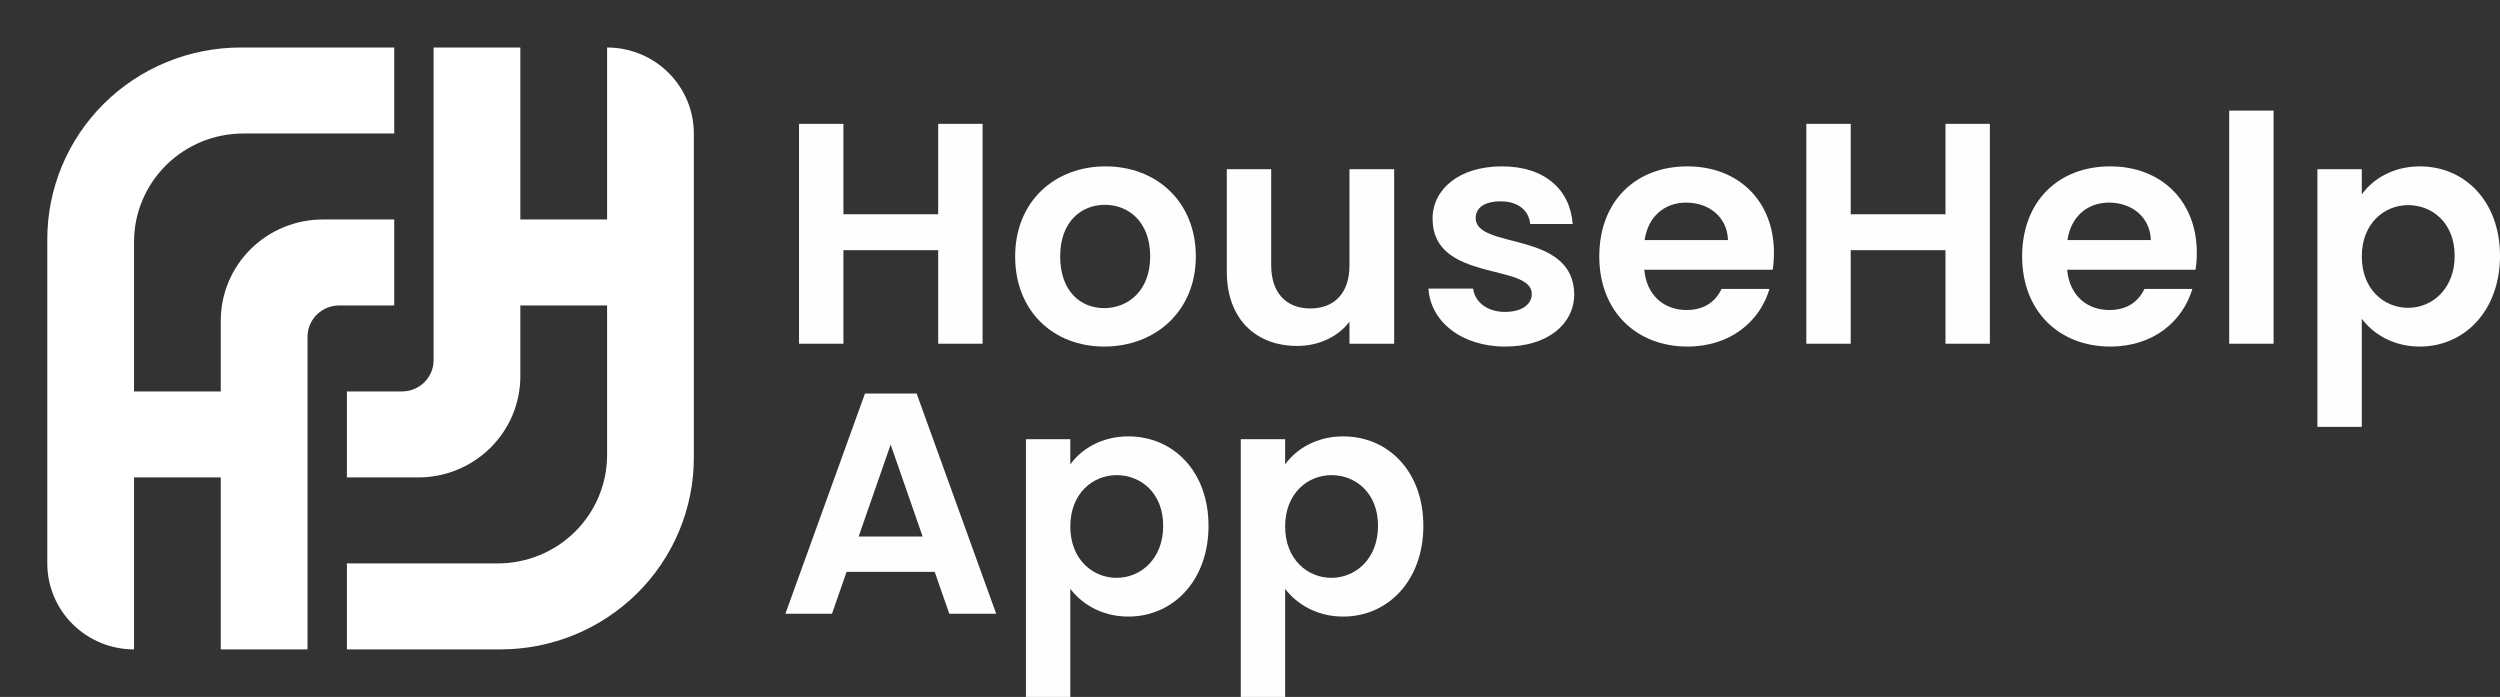
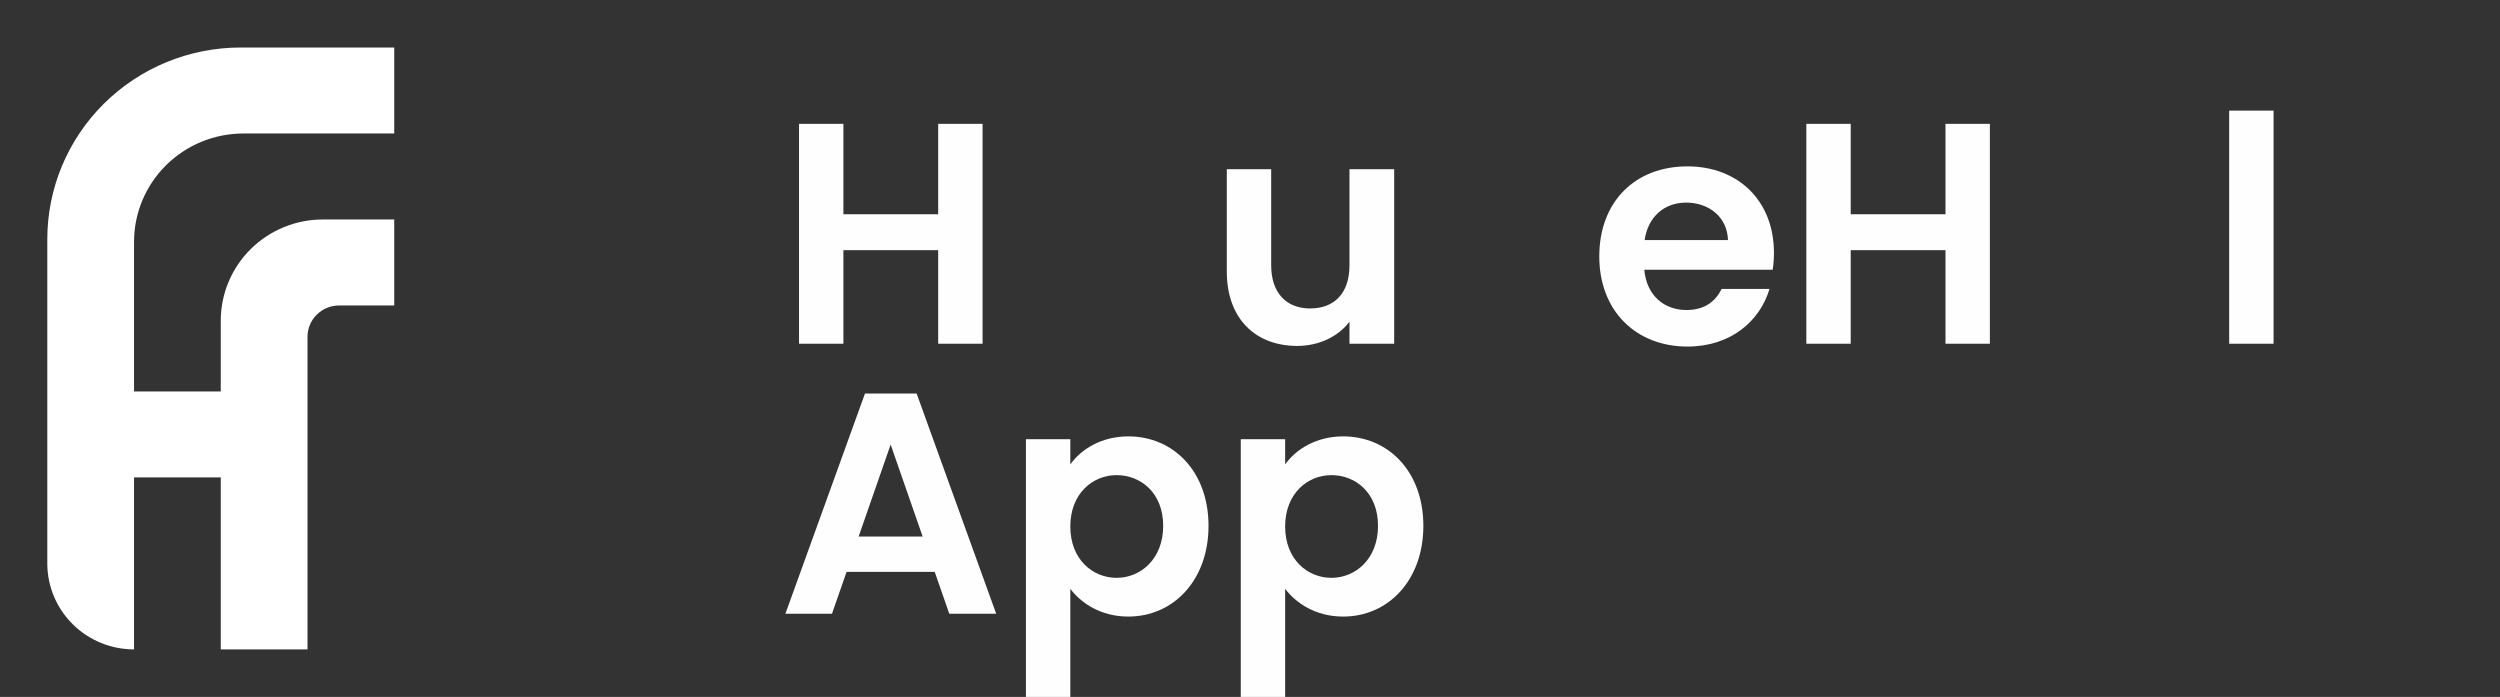
<svg xmlns="http://www.w3.org/2000/svg" width="226" height="63" viewBox="0 0 226 63" fill="none">
  <rect x="0" y="0" width="226" height="63" fill="#333333" stroke="none" />
  <path d="M12.117 35.386H19.957V28.99C19.957 26.564 20.93 24.236 22.66 22.521C24.391 20.805 26.738 19.841 29.186 19.841H35.638V27.614H30.653C29.895 27.615 29.169 27.915 28.634 28.446C28.098 28.978 27.798 29.698 27.798 30.45V58.705H19.957V43.159H12.117V58.705C10.037 58.705 8.043 57.886 6.573 56.428C5.102 54.97 4.276 52.993 4.276 50.932V21.632C4.275 19.356 4.726 17.102 5.603 14.998C6.481 12.895 7.768 10.984 9.391 9.374C11.014 7.764 12.941 6.487 15.062 5.615C17.183 4.744 19.457 4.295 21.753 4.295H35.638V12.068H21.998C19.378 12.068 16.864 13.1 15.011 14.937C13.158 16.774 12.117 19.266 12.117 21.864V35.386Z" fill="white" />
-   <path d="M54.881 27.614H47.039V34.01C47.039 36.435 46.068 38.762 44.338 40.477C42.608 42.193 40.261 43.158 37.814 43.159H31.361V35.386H36.342C36.717 35.386 37.089 35.313 37.436 35.17C37.783 35.028 38.098 34.819 38.363 34.555C38.628 34.292 38.839 33.979 38.982 33.635C39.125 33.291 39.198 32.922 39.198 32.55V4.295H47.039V19.841H54.881V4.295C56.961 4.295 58.956 5.114 60.426 6.572C61.897 8.03 62.723 10.007 62.723 12.068V41.368C62.724 43.644 62.273 45.898 61.396 48.002C60.518 50.105 59.231 52.016 57.607 53.626C55.984 55.236 54.057 56.513 51.935 57.385C49.814 58.256 47.54 58.705 45.243 58.705H31.361V50.932H44.998C47.619 50.932 50.133 49.9 51.986 48.063C53.84 46.225 54.881 43.734 54.881 41.136V27.614Z" fill="white" />
  <path d="M84.812 31.073V22.615H76.244V31.073H72.232V11.196H76.244V19.369H84.812V11.196H88.824V31.073H84.812Z" fill="#FEFEFE" />
-   <path d="M108.103 23.185C108.103 28.14 104.435 31.329 99.822 31.329C95.237 31.329 91.77 28.14 91.77 23.185C91.77 18.201 95.352 15.04 99.936 15.04C104.521 15.04 108.103 18.201 108.103 23.185ZM95.839 23.185C95.839 26.317 97.673 27.855 99.822 27.855C101.942 27.855 103.977 26.317 103.977 23.185C103.977 20.024 102 18.515 99.879 18.515C97.759 18.515 95.839 20.024 95.839 23.185Z" fill="#FEFEFE" />
  <path d="M126.033 15.297V31.073H121.993V29.08C120.99 30.418 119.242 31.272 117.264 31.272C113.568 31.272 110.903 28.88 110.903 24.552V15.297H114.915V23.982C114.915 26.517 116.319 27.884 118.439 27.884C120.617 27.884 121.993 26.517 121.993 23.982V15.297H126.033Z" fill="#FEFEFE" />
-   <path d="M142.313 26.574C142.313 29.279 139.935 31.329 136.066 31.329C132.083 31.329 129.304 29.023 129.132 26.09H133.172C133.315 27.286 134.433 28.197 136.038 28.197C137.614 28.197 138.474 27.485 138.474 26.574C138.474 23.755 129.504 25.549 129.504 19.768C129.504 17.148 131.854 15.04 135.78 15.04C139.62 15.04 141.941 17.119 142.17 20.252H138.33C138.216 19.027 137.241 18.201 135.665 18.201C134.175 18.201 133.401 18.799 133.401 19.711C133.401 22.587 142.199 20.793 142.313 26.574Z" fill="#FEFEFE" />
  <path d="M152.427 18.315C150.507 18.315 148.988 19.54 148.673 21.704H156.209C156.152 19.625 154.49 18.315 152.427 18.315ZM159.963 26.118C159.103 29.023 156.467 31.329 152.541 31.329C147.928 31.329 144.575 28.14 144.575 23.185C144.575 18.201 147.842 15.04 152.541 15.04C157.126 15.04 160.364 18.145 160.364 22.843C160.364 23.356 160.336 23.868 160.25 24.381H148.644C148.845 26.716 150.449 28.026 152.455 28.026C154.175 28.026 155.12 27.172 155.636 26.118H159.963Z" fill="#FEFEFE" />
  <path d="M175.872 31.073V22.615H167.304V31.073H163.293V11.196H167.304V19.369H175.872V11.196H179.884V31.073H175.872Z" fill="#FEFEFE" />
-   <path d="M190.653 18.315C188.733 18.315 187.214 19.54 186.899 21.704H194.435C194.378 19.625 192.716 18.315 190.653 18.315ZM198.189 26.118C197.33 29.023 194.693 31.329 190.768 31.329C186.154 31.329 182.801 28.14 182.801 23.185C182.801 18.201 186.068 15.04 190.768 15.04C195.352 15.04 198.591 18.145 198.591 22.843C198.591 23.356 198.562 23.868 198.476 24.381H186.87C187.071 26.716 188.676 28.026 190.682 28.026C192.401 28.026 193.347 27.172 193.862 26.118H198.189Z" fill="#FEFEFE" />
  <path d="M201.519 31.073V10H205.531V31.073H201.519Z" fill="#FEFEFE" />
-   <path d="M213.506 17.575C214.452 16.236 216.286 15.04 218.75 15.04C222.819 15.04 226 18.201 226 23.128C226 28.055 222.819 31.329 218.75 31.329C216.257 31.329 214.48 30.105 213.506 28.823V38.591H209.494V15.297H213.506V17.575ZM221.902 23.128C221.902 20.138 219.868 18.543 217.69 18.543C215.541 18.543 213.506 20.195 213.506 23.185C213.506 26.175 215.541 27.827 217.69 27.827C219.868 27.827 221.902 26.118 221.902 23.128Z" fill="#FEFEFE" />
  <path d="M85.815 55.482L84.497 51.695H76.531L75.212 55.482H71L78.193 35.577H82.864L90.056 55.482H85.815ZM83.408 48.505L80.514 40.19L77.62 48.505H83.408Z" fill="#FEFEFE" />
  <path d="M96.756 41.984C97.702 40.645 99.536 39.449 102 39.449C106.069 39.449 109.25 42.61 109.25 47.537C109.25 52.464 106.069 55.738 102 55.738C99.507 55.738 97.731 54.514 96.756 53.232V63H92.745V39.706H96.756V41.984ZM105.152 47.537C105.152 44.547 103.118 42.952 100.94 42.952C98.791 42.952 96.756 44.604 96.756 47.594C96.756 50.584 98.791 52.236 100.94 52.236C103.118 52.236 105.152 50.527 105.152 47.537Z" fill="#FEFEFE" />
  <path d="M116.177 41.984C117.123 40.645 118.957 39.449 121.421 39.449C125.49 39.449 128.671 42.61 128.671 47.537C128.671 52.464 125.49 55.738 121.421 55.738C118.928 55.738 117.152 54.514 116.177 53.232V63H112.166V39.706H116.177V41.984ZM124.573 47.537C124.573 44.547 122.539 42.952 120.361 42.952C118.212 42.952 116.177 44.604 116.177 47.594C116.177 50.584 118.212 52.236 120.361 52.236C122.539 52.236 124.573 50.527 124.573 47.537Z" fill="#FEFEFE" />
</svg>